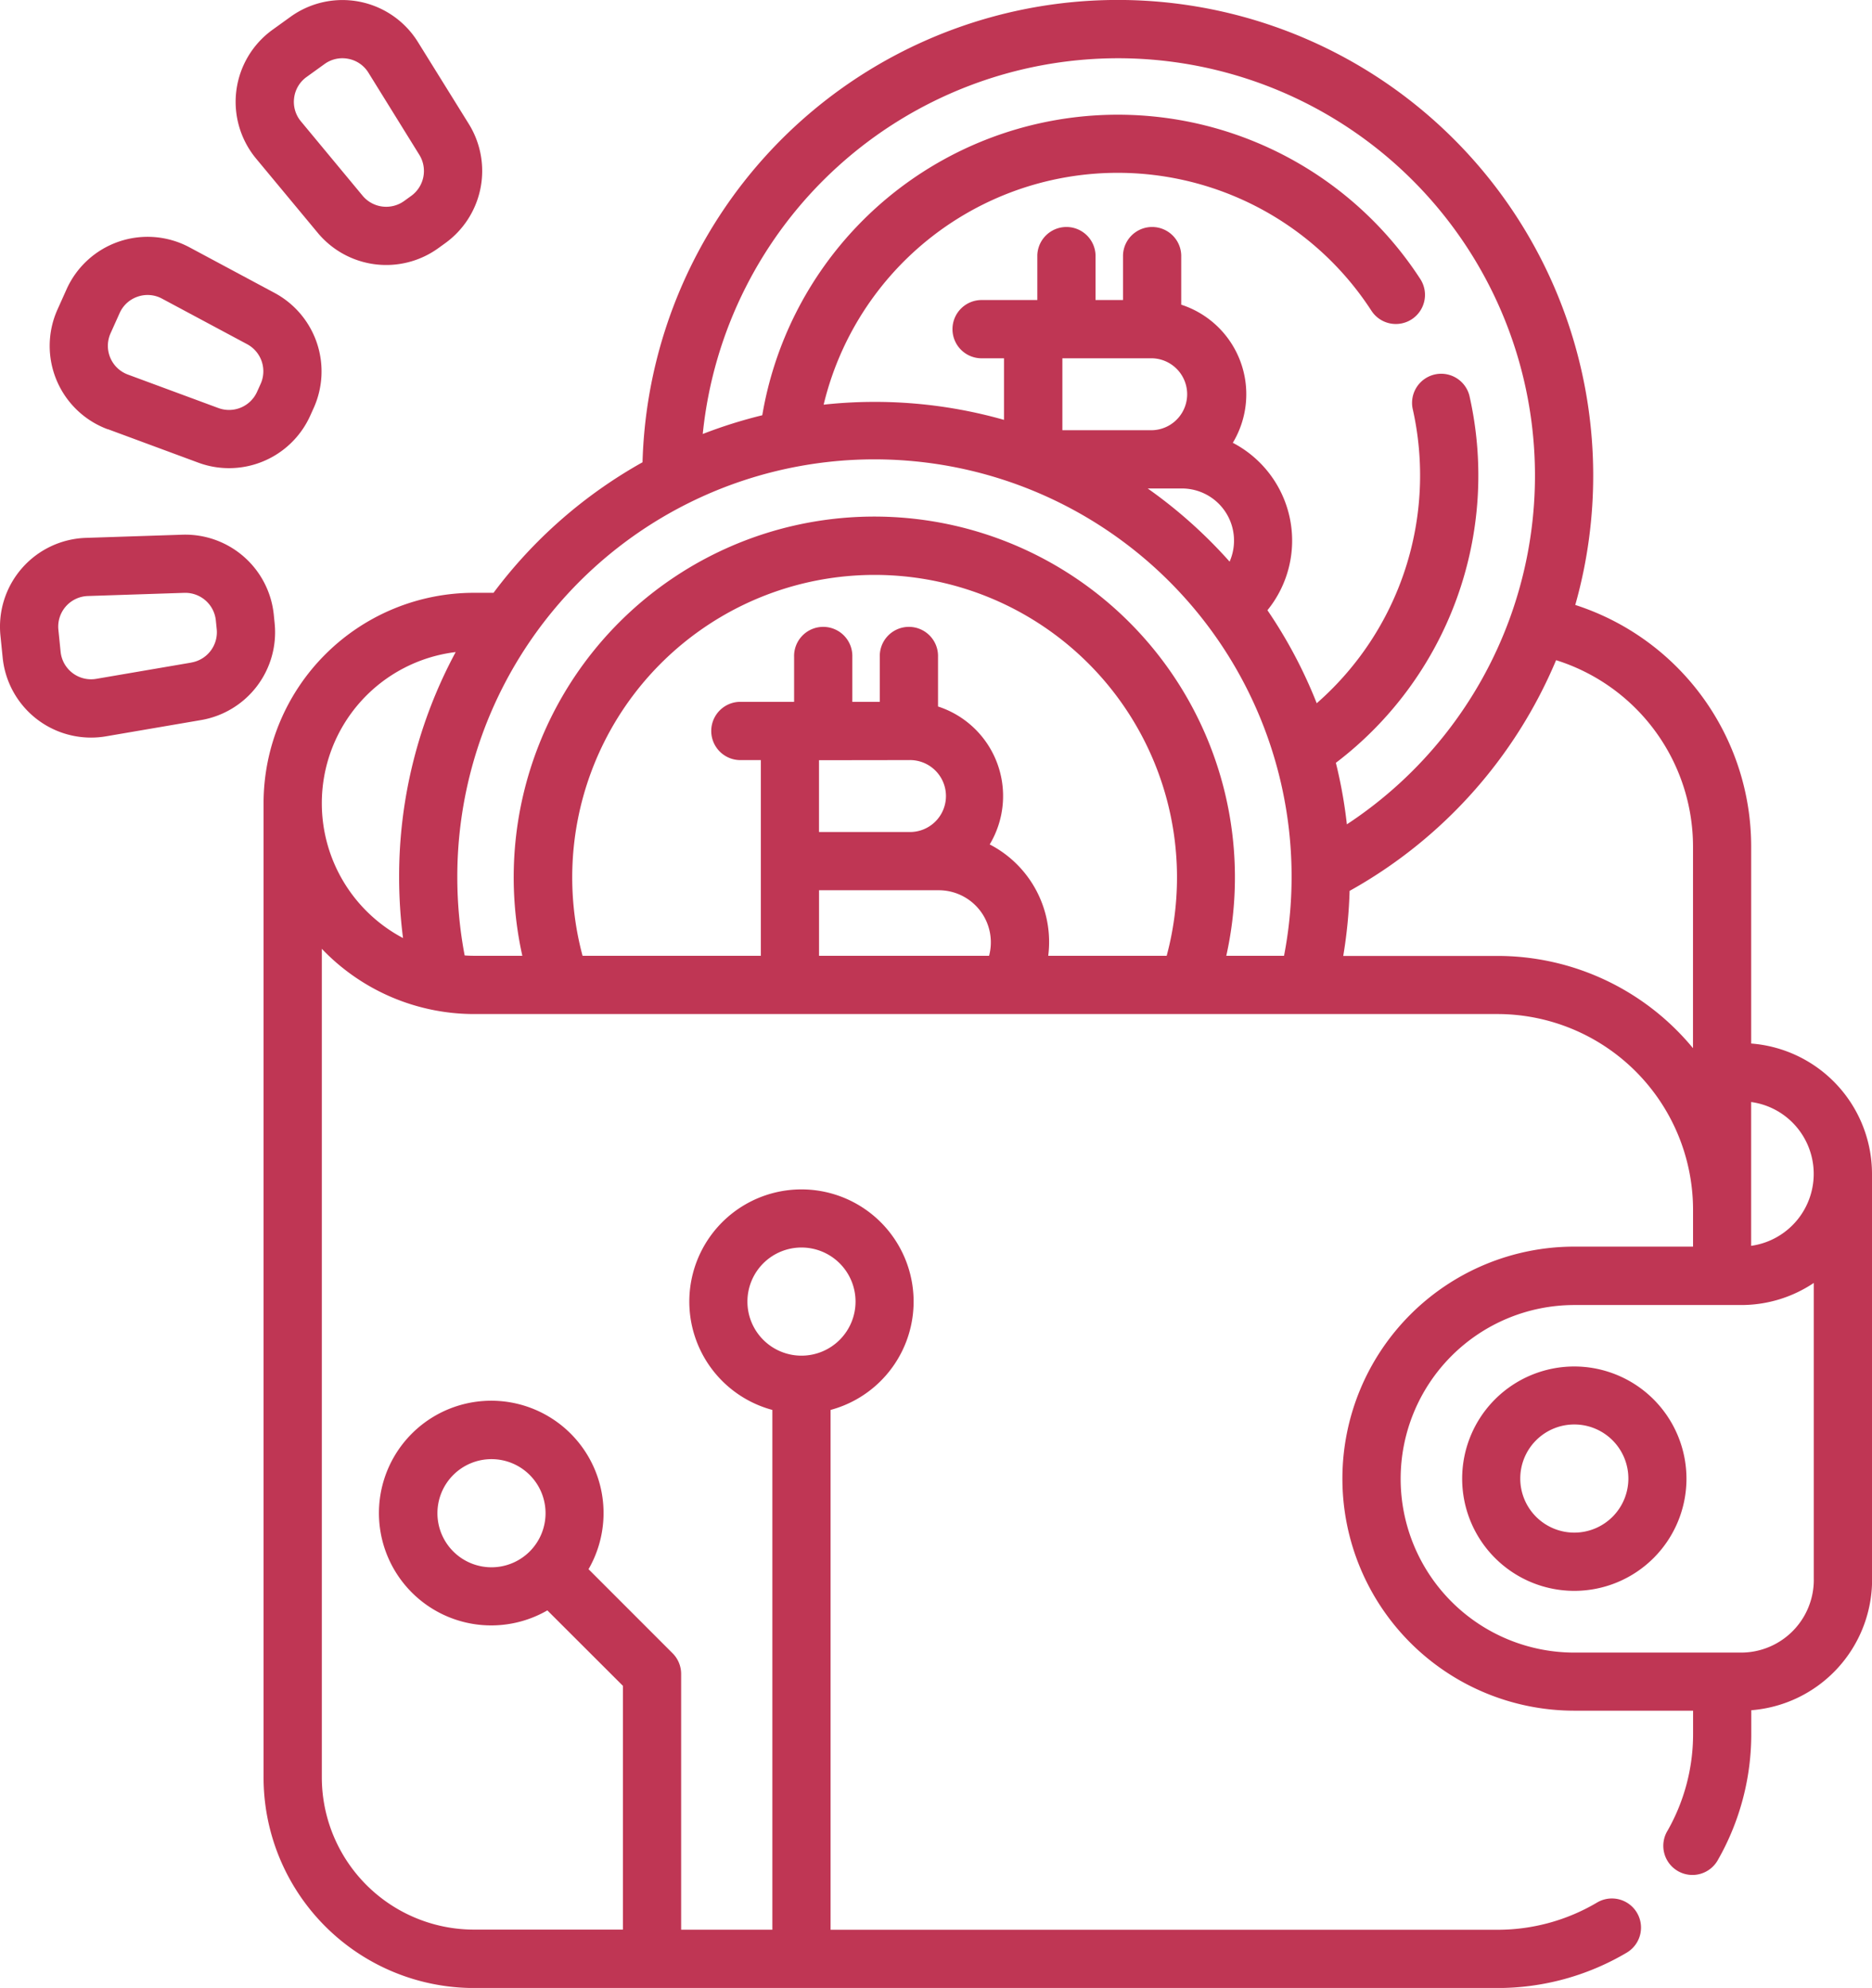
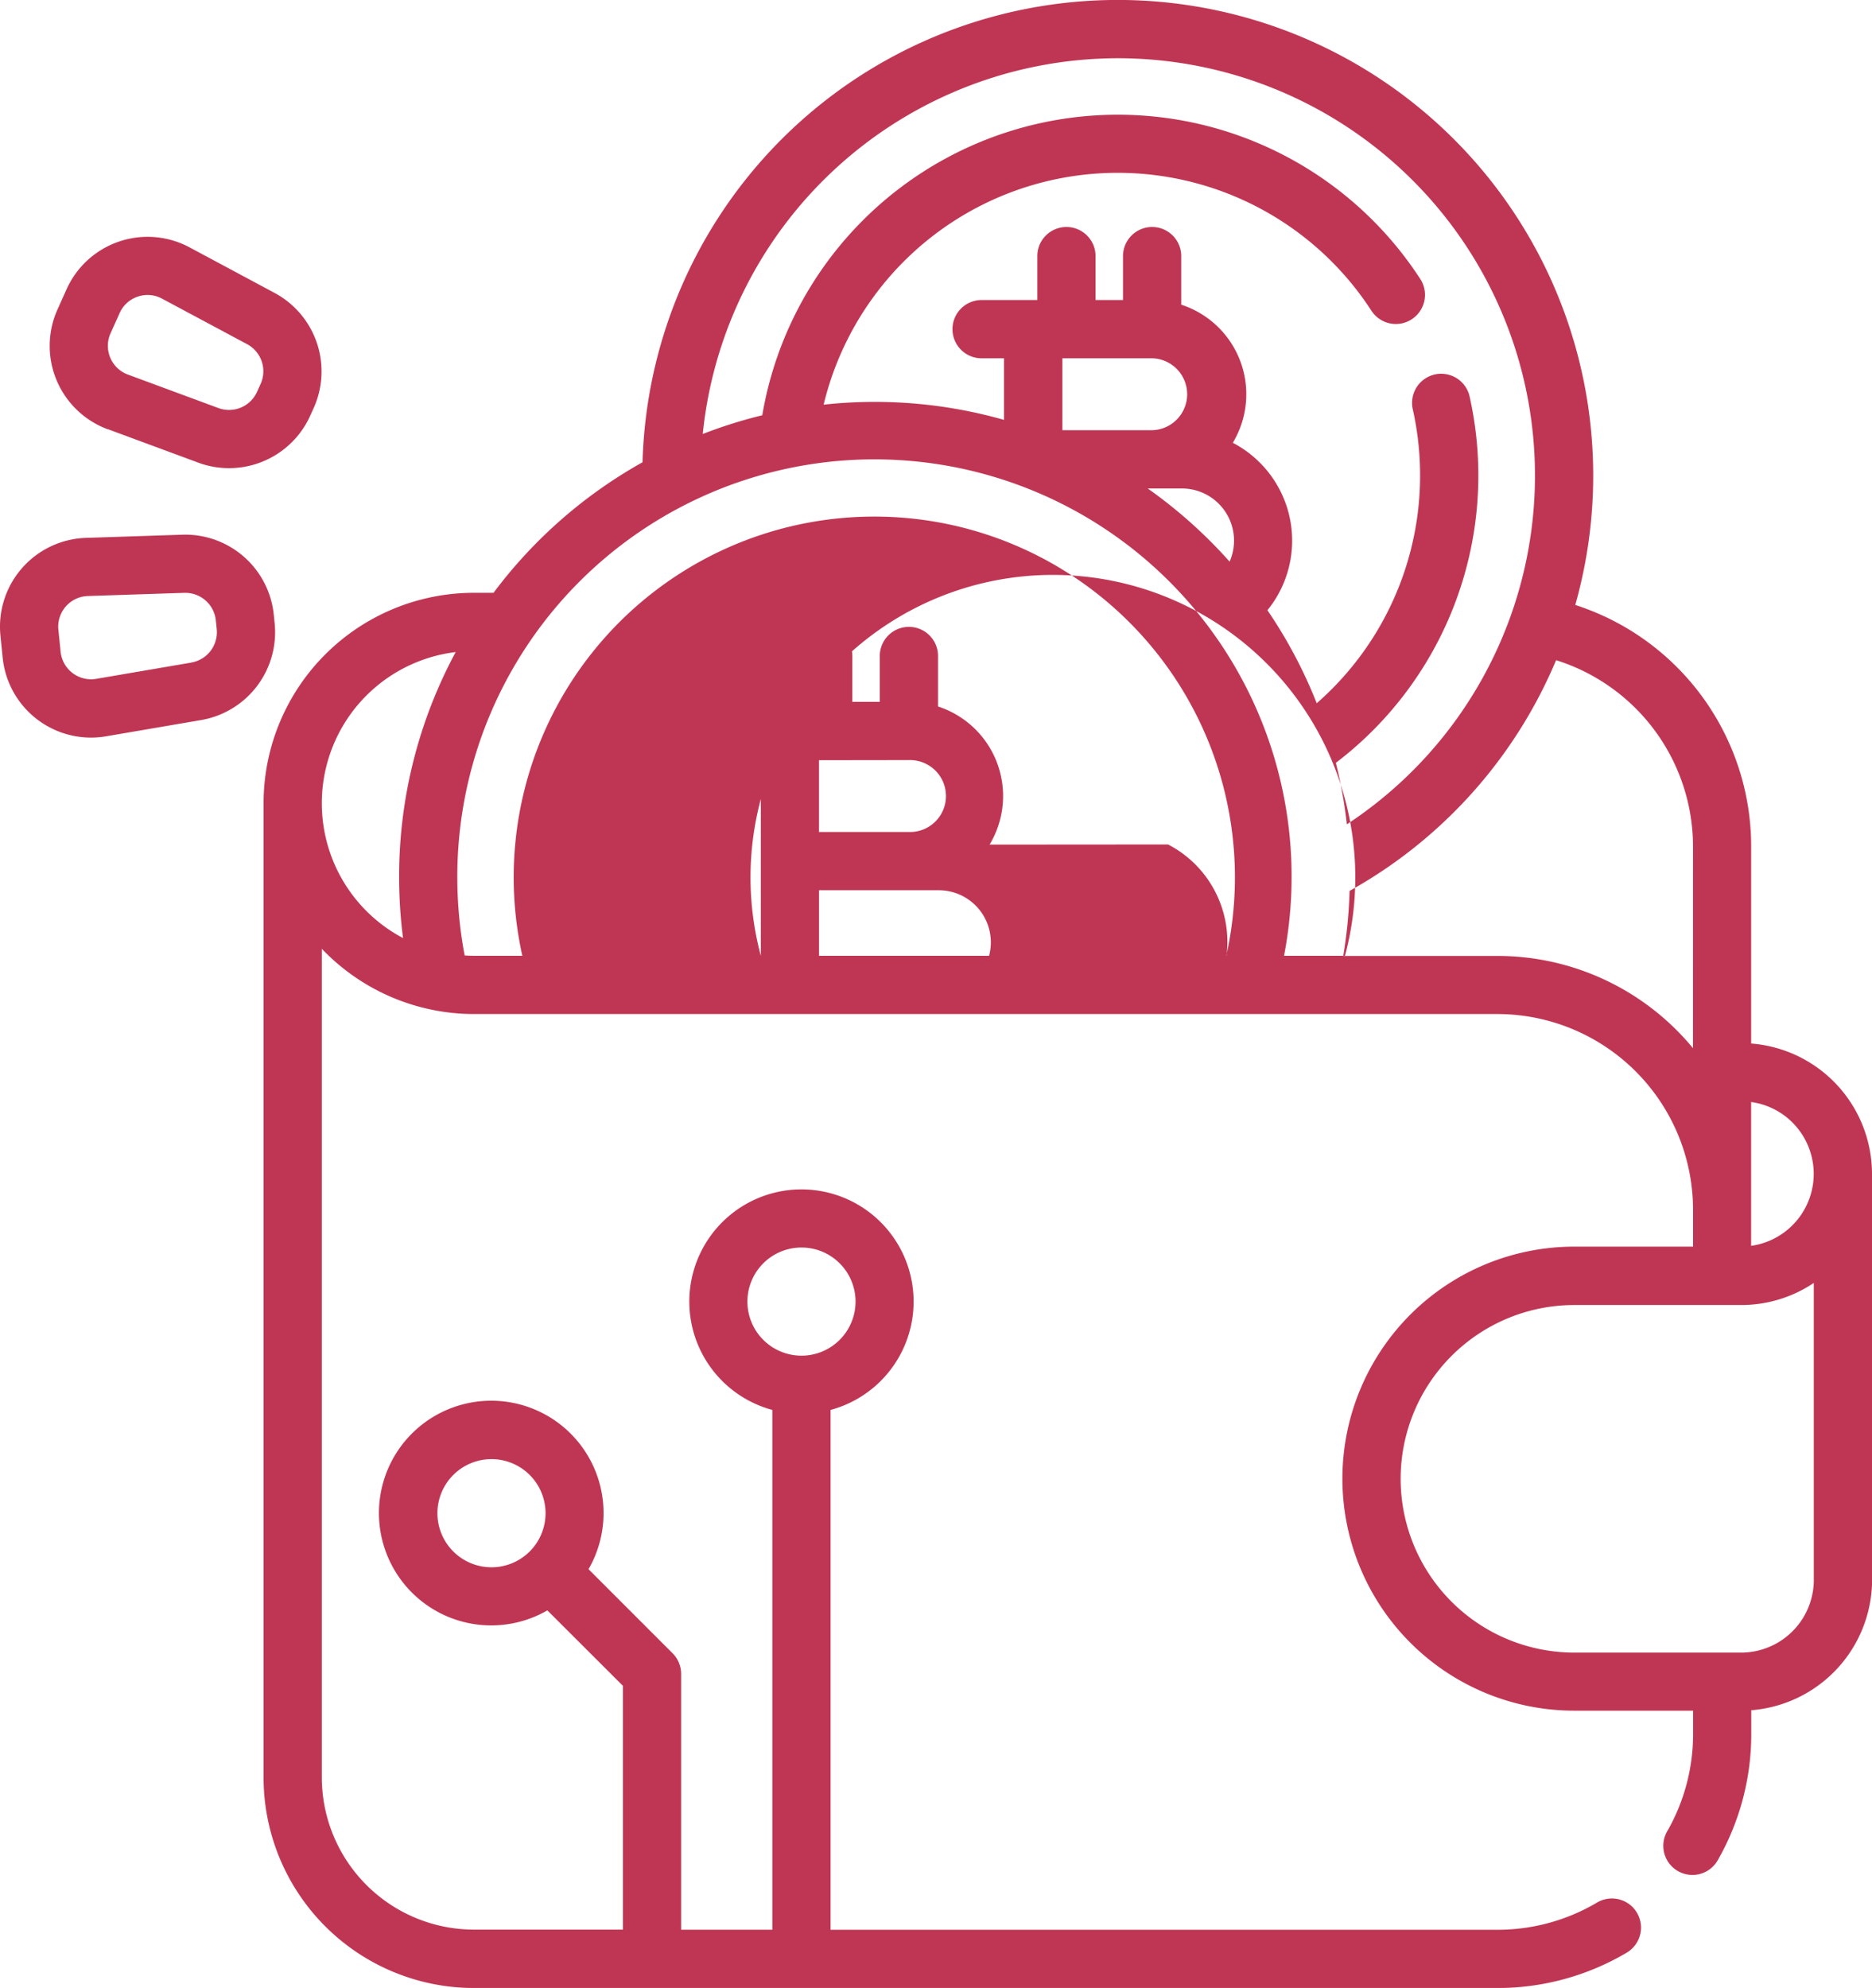
<svg xmlns="http://www.w3.org/2000/svg" width="58.873" height="62.498" viewBox="0 0 58.873 62.498">
  <defs>
    <style>.a{fill:#bf3654;}</style>
  </defs>
  <g transform="translate(-14.852)">
    <path class="a" d="M23.49,140.487h0l-.028-.278a2.8,2.8,0,0,0-2.87-2.512l-3.036.1a2.794,2.794,0,0,0-2.69,3.074l.07.692a2.793,2.793,0,0,0,2.783,2.513,2.776,2.776,0,0,0,.467-.04l2.994-.512a2.8,2.8,0,0,0,2.31-3.035Zm-2.618,1.23-2.994.512a.963.963,0,0,1-1.12-.853l-.07-.692a.963.963,0,0,1,.927-1.059l3.036-.1h.031a.966.966,0,0,1,.958.867l.028.278a.966.966,0,0,1-.8,1.046Z" transform="translate(0 -120.887)" />
    <path class="a" d="M29.482,67.015l2.849,1.054a2.77,2.77,0,0,0,.963.173A2.8,2.8,0,0,0,35.848,66.6l.115-.255a2.8,2.8,0,0,0-1.229-3.61L32.055,61.3a2.794,2.794,0,0,0-3.866,1.317l-.285.635a2.794,2.794,0,0,0,1.578,3.767ZM29.573,64l.285-.634a.953.953,0,0,1,.568-.516.954.954,0,0,1,.765.063l2.678,1.433a.966.966,0,0,1,.424,1.244l-.115.255a.966.966,0,0,1-1.213.508L30.117,65.3a.963.963,0,0,1-.544-1.3Z" transform="translate(-11.243 -53.524)" />
-     <path class="a" d="M78.153,7.328a2.8,2.8,0,0,0,3.783.482l.227-.164a2.8,2.8,0,0,0,.74-3.741L81.3,1.325A2.794,2.794,0,0,0,77.294.532l-.565.407a2.794,2.794,0,0,0-.517,4.052Zm-.746-4.244a.954.954,0,0,1,.392-.66l.565-.407a.953.953,0,0,1,.56-.182.98.98,0,0,1,.19.019.953.953,0,0,1,.631.437l1.6,2.581a.966.966,0,0,1-.255,1.29l-.227.164a.966.966,0,0,1-1.3-.166l-1.94-2.338A.954.954,0,0,1,77.407,3.084Z" transform="translate(-53.305 -0.004)" />
-     <path class="a" d="M133.352,36.907h0a4.115,4.115,0,0,0-3.8-4.1V26.619a7.978,7.978,0,0,0-5.532-7.6,14.952,14.952,0,1,0-29.334-4.486A14.97,14.97,0,0,0,90,18.637h-.611a6.619,6.619,0,0,0-6.621,6.615s0,0,0,.007V55.876A6.621,6.621,0,0,0,89.392,62.5h32.181a7.971,7.971,0,0,0,4.066-1.112.915.915,0,0,0-.934-1.575,6.139,6.139,0,0,1-3.131.856H100.6V44.326a3.527,3.527,0,1,0-1.831,0V60.667H95.9V52.624a.915.915,0,0,0-.268-.647l-2.644-2.644a3.532,3.532,0,1,0-1.295,1.295L94.069,53v7.664H89.392A4.79,4.79,0,0,1,84.6,55.876V29.829a6.627,6.627,0,0,0,4.791,2.051h32.181a6.158,6.158,0,0,1,6.152,6.151c0,.006,0,.011,0,.016v1.145h-3.733a7.294,7.294,0,1,0,0,14.589h3.734v.735a6.137,6.137,0,0,1-.8,3.033.916.916,0,1,0,1.591.906,7.972,7.972,0,0,0,1.039-3.939v-.749a4.121,4.121,0,0,0,3.8-4.1ZM97.985,40.92a1.7,1.7,0,1,1,1.7,1.7A1.7,1.7,0,0,1,97.985,40.92Zm-9.749,6.653a1.7,1.7,0,1,1,1.7,1.7A1.7,1.7,0,0,1,88.236,47.573Zm42.615-12.282a2.284,2.284,0,0,1-1.3,3.876V38.031c0-.006,0-.011,0-.016V34.646A2.266,2.266,0,0,1,130.851,35.291ZM109.632,1.831a13.12,13.12,0,0,1,7.205,24.085,14.852,14.852,0,0,0-.346-1.934,11.347,11.347,0,0,0,4.2-11.542.916.916,0,0,0-1.786.405,9.516,9.516,0,0,1-3.016,9.264,14.93,14.93,0,0,0-1.55-2.924,3.469,3.469,0,0,0-1.089-5.264,2.96,2.96,0,0,0-1.622-4.342V8.022a.916.916,0,0,0-1.831,0V9.433h-.864V8.022a.916.916,0,0,0-1.831,0V9.433h-1.722a.916.916,0,1,0,0,1.831h.674V13.2a14.885,14.885,0,0,0-5.672-.478A9.511,9.511,0,0,1,117.61,9.77a.916.916,0,0,0,1.535-1,11.341,11.341,0,0,0-20.693,4.285,14.969,14.969,0,0,0-1.872.589A13.137,13.137,0,0,1,109.632,1.831Zm1.085,9.433a1.131,1.131,0,0,1,0,2.261H107.89V11.264Zm.932,4.093a1.639,1.639,0,0,1,1.5,2.3,15.071,15.071,0,0,0-2.575-2.3ZM84.6,25.258A4.786,4.786,0,0,1,88.81,20.5a14.861,14.861,0,0,0-1.779,7.078,15.059,15.059,0,0,0,.123,1.913A4.792,4.792,0,0,1,84.6,25.258Zm4.492,4.78a13.177,13.177,0,0,1-.231-2.456,13.119,13.119,0,1,1,26,2.466h-1.816a11.341,11.341,0,1,0-22.139,0H89.392C89.292,30.049,89.193,30.044,89.094,30.038Zm11.145.01v-2.06H104a1.638,1.638,0,0,1,1.585,2.06Zm2.827-6.152a1.131,1.131,0,1,1,0,2.261h-2.828V23.9Zm2.537,2.657a2.959,2.959,0,0,0-1.622-4.342V20.654a.916.916,0,1,0-1.831,0v1.411h-.864V20.654a.916.916,0,1,0-1.831,0v1.411H97.733a.916.916,0,0,0,0,1.831h.674v3.177s0,.008,0,.012v2.964H92.8a9.51,9.51,0,1,1,18.37,0h-3.725a3.451,3.451,0,0,0-1.838-3.5Zm22.121,6.4a7.969,7.969,0,0,0-6.152-2.9h-4.847a15.009,15.009,0,0,0,.2-2.045,14.9,14.9,0,0,0,6.494-7.253,6.146,6.146,0,0,1,4.306,5.869Zm3.8,16.716a2.288,2.288,0,0,1-2.286,2.286h-5.244a5.463,5.463,0,1,1,0-10.927h5.244a4.092,4.092,0,0,0,2.285-.694v9.336Z" transform="translate(-59.627)" />
-     <path class="a" d="M395.093,351.935a3.527,3.527,0,1,0,3.527,3.527A3.531,3.531,0,0,0,395.093,351.935Zm0,5.223a1.7,1.7,0,1,1,1.7-1.7A1.7,1.7,0,0,1,395.093,357.158Z" transform="translate(-330.73 -308.975)" />
+     <path class="a" d="M133.352,36.907h0a4.115,4.115,0,0,0-3.8-4.1V26.619a7.978,7.978,0,0,0-5.532-7.6,14.952,14.952,0,1,0-29.334-4.486A14.97,14.97,0,0,0,90,18.637h-.611a6.619,6.619,0,0,0-6.621,6.615s0,0,0,.007V55.876A6.621,6.621,0,0,0,89.392,62.5h32.181a7.971,7.971,0,0,0,4.066-1.112.915.915,0,0,0-.934-1.575,6.139,6.139,0,0,1-3.131.856H100.6V44.326a3.527,3.527,0,1,0-1.831,0V60.667H95.9V52.624a.915.915,0,0,0-.268-.647l-2.644-2.644a3.532,3.532,0,1,0-1.295,1.295L94.069,53v7.664H89.392A4.79,4.79,0,0,1,84.6,55.876V29.829a6.627,6.627,0,0,0,4.791,2.051h32.181a6.158,6.158,0,0,1,6.152,6.151c0,.006,0,.011,0,.016v1.145h-3.733a7.294,7.294,0,1,0,0,14.589h3.734v.735a6.137,6.137,0,0,1-.8,3.033.916.916,0,1,0,1.591.906,7.972,7.972,0,0,0,1.039-3.939v-.749a4.121,4.121,0,0,0,3.8-4.1ZM97.985,40.92a1.7,1.7,0,1,1,1.7,1.7A1.7,1.7,0,0,1,97.985,40.92Zm-9.749,6.653a1.7,1.7,0,1,1,1.7,1.7A1.7,1.7,0,0,1,88.236,47.573Zm42.615-12.282a2.284,2.284,0,0,1-1.3,3.876V38.031c0-.006,0-.011,0-.016V34.646A2.266,2.266,0,0,1,130.851,35.291ZM109.632,1.831a13.12,13.12,0,0,1,7.205,24.085,14.852,14.852,0,0,0-.346-1.934,11.347,11.347,0,0,0,4.2-11.542.916.916,0,0,0-1.786.405,9.516,9.516,0,0,1-3.016,9.264,14.93,14.93,0,0,0-1.55-2.924,3.469,3.469,0,0,0-1.089-5.264,2.96,2.96,0,0,0-1.622-4.342V8.022a.916.916,0,0,0-1.831,0V9.433h-.864V8.022a.916.916,0,0,0-1.831,0V9.433h-1.722a.916.916,0,1,0,0,1.831h.674V13.2a14.885,14.885,0,0,0-5.672-.478A9.511,9.511,0,0,1,117.61,9.77a.916.916,0,0,0,1.535-1,11.341,11.341,0,0,0-20.693,4.285,14.969,14.969,0,0,0-1.872.589A13.137,13.137,0,0,1,109.632,1.831Zm1.085,9.433a1.131,1.131,0,0,1,0,2.261H107.89V11.264Zm.932,4.093a1.639,1.639,0,0,1,1.5,2.3,15.071,15.071,0,0,0-2.575-2.3ZM84.6,25.258A4.786,4.786,0,0,1,88.81,20.5a14.861,14.861,0,0,0-1.779,7.078,15.059,15.059,0,0,0,.123,1.913A4.792,4.792,0,0,1,84.6,25.258Zm4.492,4.78a13.177,13.177,0,0,1-.231-2.456,13.119,13.119,0,1,1,26,2.466h-1.816a11.341,11.341,0,1,0-22.139,0H89.392C89.292,30.049,89.193,30.044,89.094,30.038Zm11.145.01v-2.06H104a1.638,1.638,0,0,1,1.585,2.06Zm2.827-6.152a1.131,1.131,0,1,1,0,2.261h-2.828V23.9Zm2.537,2.657a2.959,2.959,0,0,0-1.622-4.342V20.654a.916.916,0,1,0-1.831,0v1.411h-.864V20.654a.916.916,0,1,0-1.831,0v1.411H97.733a.916.916,0,0,0,0,1.831h.674v3.177s0,.008,0,.012v2.964a9.51,9.51,0,1,1,18.37,0h-3.725a3.451,3.451,0,0,0-1.838-3.5Zm22.121,6.4a7.969,7.969,0,0,0-6.152-2.9h-4.847a15.009,15.009,0,0,0,.2-2.045,14.9,14.9,0,0,0,6.494-7.253,6.146,6.146,0,0,1,4.306,5.869Zm3.8,16.716a2.288,2.288,0,0,1-2.286,2.286h-5.244a5.463,5.463,0,1,1,0-10.927h5.244a4.092,4.092,0,0,0,2.285-.694v9.336Z" transform="translate(-59.627)" />
  </g>
</svg>